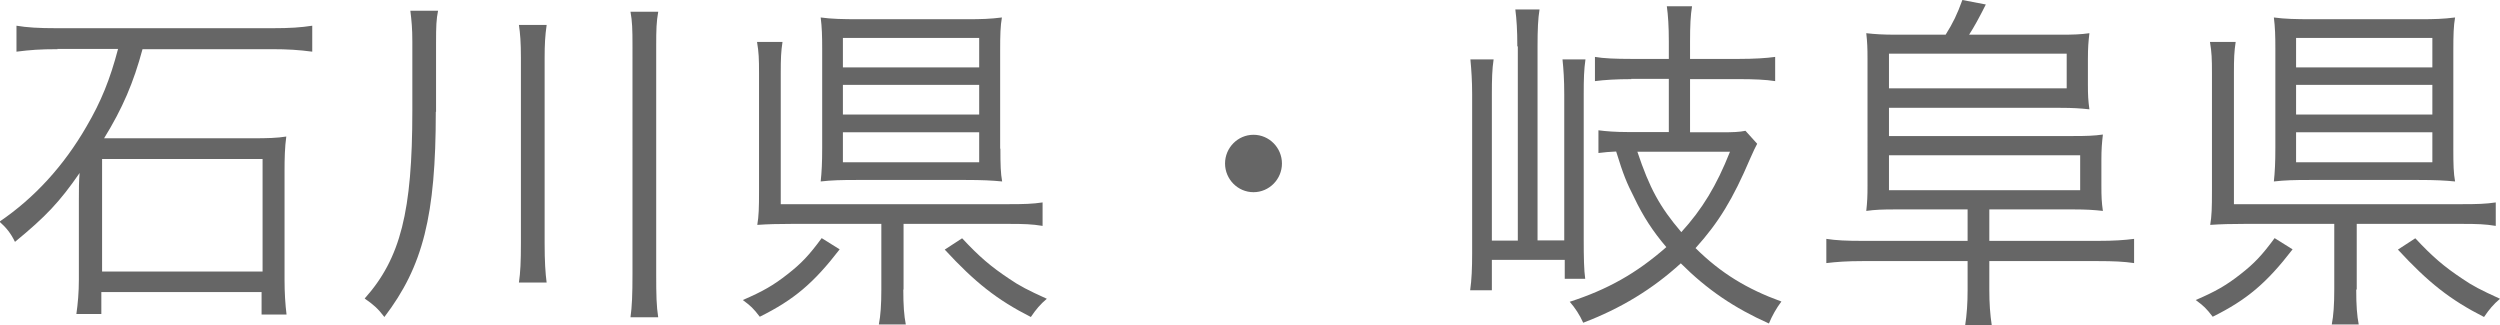
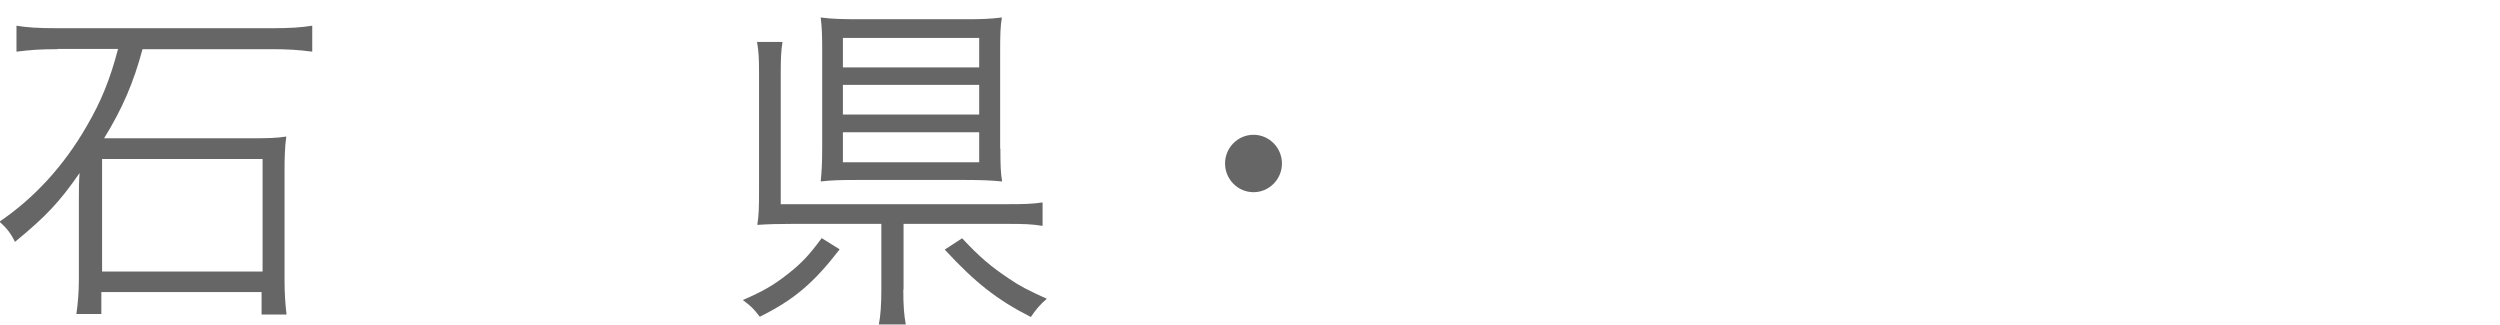
<svg xmlns="http://www.w3.org/2000/svg" id="_レイヤー_2" data-name="レイヤー 2" viewBox="0 0 100.16 13.04">
  <defs>
    <style>
      .cls-1 {
        fill: #666;
        stroke-width: 0px;
      }
    </style>
  </defs>
  <g id="_レイヤー_4" data-name="レイヤー 4">
    <g>
      <path class="cls-1" d="M2.31,1.97c-.71,0-1.09.03-1.65.1v-1.04c.42.07.86.1,1.63.1h8.6c.75,0,1.16-.03,1.62-.1v1.04c-.53-.07-.98-.1-1.62-.1h-5.18c-.36,1.34-.8,2.37-1.54,3.57h5.93c.62,0,1-.01,1.37-.07-.06.42-.07.91-.07,1.37v4.37c0,.52.03.99.08,1.39h-1v-.9h-6.42v.88h-1c.06-.42.1-.87.1-1.39v-3.18c0-.41,0-.77.03-1.08-.8,1.16-1.36,1.75-2.59,2.76-.17-.35-.35-.57-.62-.81,1.4-.95,2.58-2.24,3.49-3.82.58-.99.94-1.88,1.26-3.1h-2.44ZM4.09,10.88h6.43v-4.51h-6.43v4.51Z" />
-       <path class="cls-1" d="M17.46,4.48c0,4.16-.51,6.19-2.06,8.22-.26-.34-.43-.49-.79-.74,1.44-1.61,1.91-3.49,1.91-7.52V1.68c0-.55-.03-.84-.08-1.25h1.11c-.07.35-.08.62-.08,1.28v2.77ZM21.9,1.01c-.06.41-.08.77-.08,1.32v7.41c0,.74.03,1.19.08,1.58h-1.11c.06-.41.08-.84.08-1.58V2.32c0-.63-.03-.98-.08-1.32h1.11ZM26.37.48c-.07.39-.08.69-.08,1.36v9.12c0,.88.01,1.3.08,1.75h-1.11c.06-.42.08-.9.08-1.75V1.83c0-.66-.01-.97-.08-1.36h1.11Z" />
      <path class="cls-1" d="M33.64,9.99c-1.04,1.35-1.83,2.02-3.2,2.7-.26-.34-.36-.43-.68-.67.79-.34,1.23-.59,1.8-1.04.55-.43.86-.76,1.36-1.44l.72.45ZM36.19,11.6c0,.64.03,1.04.1,1.4h-1.08c.07-.36.1-.8.1-1.4v-2.63h-3.6c-.55,0-.94.01-1.37.04.06-.36.07-.67.07-1.37V2.94c0-.59-.01-.84-.08-1.26h1.02c-.06.39-.07.67-.07,1.25v5.25h9.13c.62,0,.96-.01,1.36-.07v.94c-.42-.07-.75-.08-1.34-.08h-4.23v2.63ZM40.08,5.95c0,.66.01.99.07,1.32-.4-.04-.8-.06-1.46-.06h-4.38c-.61,0-1,.01-1.43.06.04-.38.06-.73.06-1.36V1.96c0-.52-.01-.86-.06-1.26.43.06.89.07,1.51.07h4.34c.6,0,.93-.01,1.41-.07-.06.34-.07.7-.07,1.32v3.94ZM33.77,2.7h5.46v-1.18h-5.46v1.18ZM33.77,4.59h5.46v-1.19h-5.46v1.19ZM33.77,6.5h5.46v-1.2h-5.46v1.2ZM38.55,9.55c.69.74,1.15,1.13,1.87,1.61.42.29.75.46,1.52.81-.26.22-.43.42-.64.73-1.36-.69-2.24-1.39-3.45-2.7l.69-.45Z" />
      <path class="cls-1" d="M51.36,6.55c0,.63-.51,1.15-1.14,1.15s-1.14-.52-1.14-1.15.51-1.15,1.14-1.15,1.14.52,1.14,1.15Z" />
-       <path class="cls-1" d="M60.79,1.86c0-.66-.03-1.09-.08-1.48h.97c-.06.35-.08.81-.08,1.48v7.77h1.07V3.78c0-.6-.03-1.01-.07-1.4h.92c-.06.42-.07.77-.07,1.41v5.81c0,.7.01,1.23.06,1.57h-.82v-.76h-2.92v1.22h-.87c.06-.42.08-.87.08-1.49V3.77c0-.52-.03-.97-.07-1.39h.93c-.06.39-.07.81-.07,1.39v5.87h1.04V1.86ZM65.36,3.17c-.57,0-1.09.03-1.46.08v-.97c.33.06.85.08,1.44.08h1.52v-.7c0-.6-.03-1.05-.08-1.41h1.01c-.06.35-.08.8-.08,1.41v.7h1.97c.58,0,1.09-.03,1.44-.08v.97c-.36-.06-.89-.08-1.43-.08h-1.98v2.13h1.26c.47,0,.72-.01.96-.06l.47.52c-.1.18-.11.22-.28.59-.69,1.62-1.26,2.56-2.19,3.59,1.01,1,2.06,1.64,3.44,2.14-.21.28-.37.57-.5.88-1.39-.62-2.48-1.36-3.53-2.41-1.14,1.04-2.41,1.81-3.91,2.38-.14-.31-.32-.59-.54-.84,1.51-.49,2.66-1.13,3.87-2.19-.53-.62-.93-1.23-1.29-1.99-.3-.59-.43-.9-.72-1.84-.29.01-.44.03-.71.06v-.91c.3.04.69.07,1.16.07h1.66v-2.13h-1.51ZM65.6,6.08c.49,1.46.89,2.2,1.76,3.22.84-.92,1.41-1.86,1.95-3.22h-3.71Z" />
-       <path class="cls-1" d="M77.95,1.39c.3-.48.46-.81.67-1.39l.94.18c-.26.52-.48.92-.67,1.21h3.64c.55,0,.83-.01,1.18-.06-.04.35-.06.57-.06,1.04v1.01c0,.43.01.64.06,1-.36-.04-.68-.06-1.16-.06h-6.87v1.13h7.38c.54,0,.84-.01,1.19-.06-.04.35-.06.59-.06,1.02v1.04c0,.42.01.66.06,1-.35-.04-.68-.06-1.16-.06h-3.39v1.26h4.34c.65,0,1.07-.03,1.46-.08v.97c-.4-.06-.82-.08-1.46-.08h-4.34v1.16c0,.52.03.97.1,1.43h-1.07c.07-.46.1-.9.1-1.43v-1.16h-4.2c-.62,0-1.04.03-1.46.08v-.97c.39.06.8.08,1.46.08h4.2v-1.26h-2.92c-.47,0-.79.01-1.14.06.04-.36.05-.6.05-1V2.35c0-.42-.01-.67-.05-1.02.35.04.68.06,1.18.06h2.01ZM82.8,3.54v-1.39h-7.12v1.39h7.12ZM83.34,7.62v-1.4h-7.66v1.4h7.66Z" />
-       <path class="cls-1" d="M91.85,9.99c-1.04,1.35-1.83,2.02-3.2,2.7-.26-.34-.36-.43-.68-.67.79-.34,1.23-.59,1.8-1.04.55-.43.86-.76,1.36-1.44l.72.45ZM94.4,11.6c0,.64.03,1.04.1,1.4h-1.08c.07-.36.1-.8.1-1.4v-2.63h-3.6c-.55,0-.94.01-1.37.04.06-.36.07-.67.07-1.37V2.94c0-.59-.01-.84-.08-1.26h1.03c-.06.39-.07.67-.07,1.25v5.25h9.13c.62,0,.96-.01,1.36-.07v.94c-.42-.07-.75-.08-1.34-.08h-4.23v2.63ZM98.29,5.95c0,.66.01.99.07,1.32-.4-.04-.8-.06-1.45-.06h-4.38c-.61,0-1,.01-1.43.06.04-.38.06-.73.06-1.36V1.96c0-.52-.01-.86-.06-1.26.43.06.89.07,1.51.07h4.34c.6,0,.93-.01,1.41-.07-.06.34-.07.7-.07,1.32v3.94ZM91.99,2.7h5.46v-1.18h-5.46v1.18ZM91.99,4.59h5.46v-1.19h-5.46v1.19ZM91.99,6.5h5.46v-1.2h-5.46v1.2ZM96.77,9.55c.69.74,1.15,1.13,1.87,1.61.42.29.75.46,1.52.81-.26.22-.43.42-.64.73-1.36-.69-2.24-1.39-3.45-2.7l.69-.45Z" />
    </g>
  </g>
</svg>